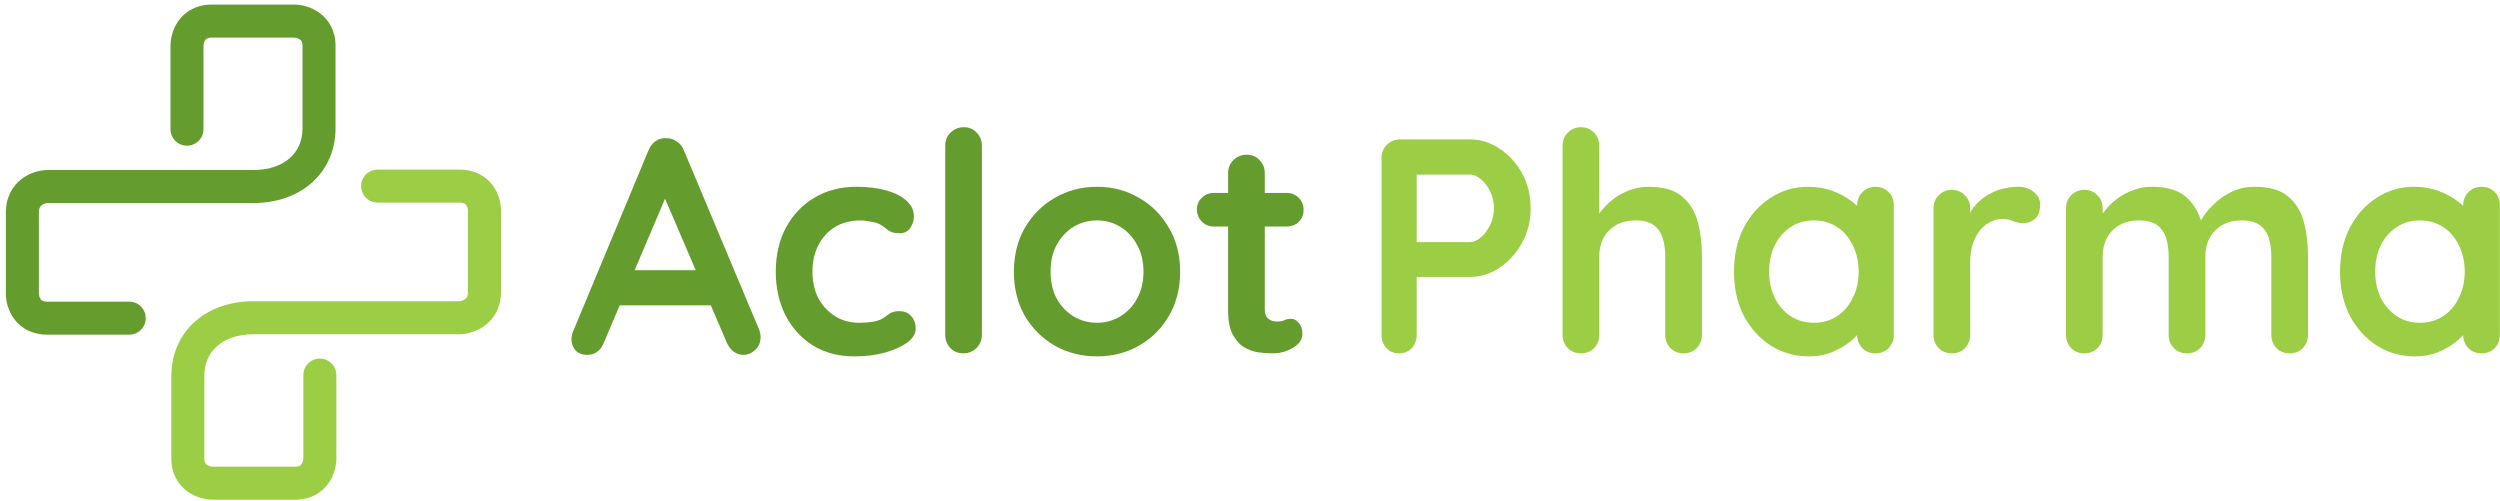
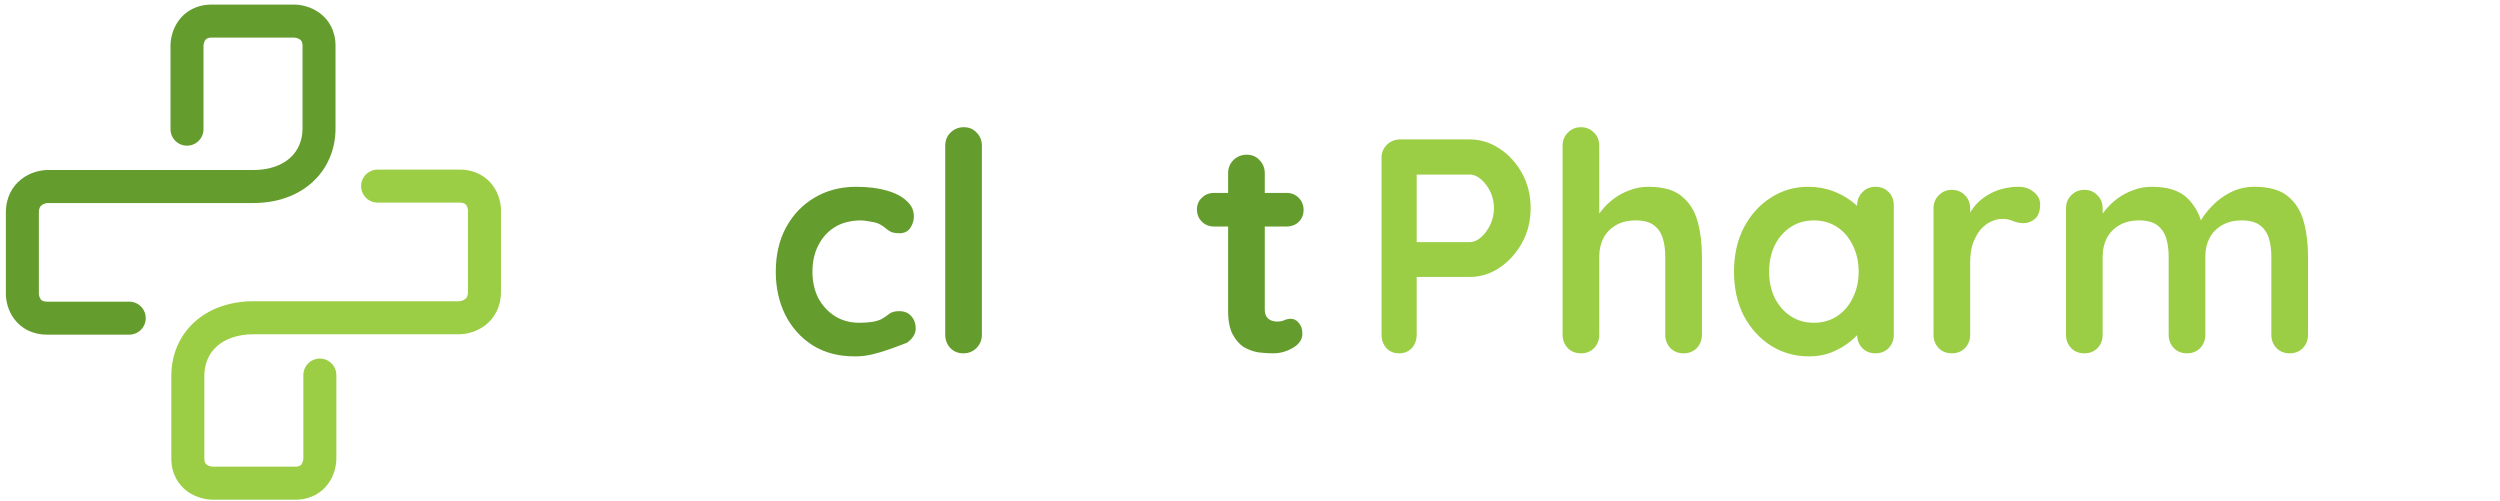
<svg xmlns="http://www.w3.org/2000/svg" width="409" height="82" viewBox="0 0 409 82" fill="none">
  <path fill-rule="evenodd" clip-rule="evenodd" d="M79.382 53.218C80.881 52.071 81.96 50.233 81.96 47.729V34.341L81.96 34.318C81.941 33.222 81.602 31.659 80.582 30.298C79.466 28.809 77.662 27.749 75.21 27.749H61.778C60.286 27.749 59.078 28.958 59.078 30.449C59.078 31.94 60.286 33.149 61.778 33.149H75.21C75.628 33.149 75.856 33.232 75.971 33.29C76.088 33.348 76.179 33.427 76.261 33.537C76.35 33.655 76.429 33.813 76.485 33.996C76.54 34.173 76.557 34.321 76.56 34.397V47.729C76.56 48.173 76.472 48.43 76.401 48.571C76.329 48.715 76.231 48.83 76.1 48.93C75.802 49.158 75.389 49.266 75.15 49.282H41.528C37.602 49.282 34.21 50.487 31.77 52.727C29.319 54.977 28.028 58.096 28.028 61.499V74.999C28.028 77.489 29.143 79.296 30.662 80.397C32.049 81.401 33.633 81.73 34.733 81.749L34.755 81.749H48.278C50.778 81.749 52.601 80.647 53.709 79.108C54.718 77.707 55.028 76.106 55.028 74.999V61.364C55.028 59.873 53.819 58.664 52.328 58.664C50.836 58.664 49.628 59.873 49.628 61.364V74.999C49.628 75.085 49.612 75.257 49.554 75.46C49.498 75.658 49.417 75.827 49.327 75.953C49.243 76.069 49.152 76.148 49.039 76.207C48.929 76.264 48.702 76.349 48.278 76.349H34.808C34.714 76.346 34.544 76.326 34.346 76.267C34.14 76.206 33.964 76.121 33.831 76.024C33.707 75.934 33.624 75.839 33.566 75.727C33.51 75.619 33.428 75.403 33.428 74.999V61.499C33.428 59.502 34.161 57.862 35.422 56.704C36.695 55.535 38.704 54.682 41.528 54.682H75.255L75.3 54.68C76.418 54.643 78.006 54.271 79.382 53.218Z" fill="#9BCD45" />
  <path fill-rule="evenodd" clip-rule="evenodd" d="M3.538 29.28C2.04 30.427 0.96 32.265 0.96 34.769L0.96 48.157L0.96 48.181C0.979 49.276 1.318 50.839 2.338 52.2C3.455 53.69 5.259 54.749 7.71 54.749H21.143C22.634 54.749 23.843 53.54 23.843 52.049C23.843 50.558 22.634 49.349 21.143 49.349H7.71C7.292 49.349 7.064 49.266 6.949 49.209C6.833 49.15 6.741 49.071 6.659 48.961C6.57 48.843 6.491 48.685 6.435 48.502C6.381 48.326 6.363 48.177 6.36 48.102V34.769C6.36 34.325 6.448 34.068 6.519 33.927C6.591 33.783 6.689 33.669 6.82 33.569C7.118 33.341 7.532 33.232 7.77 33.217H41.393C45.319 33.217 48.71 32.012 51.15 29.772C53.601 27.521 54.893 24.402 54.893 20.999V7.499C54.893 5.01 53.777 3.202 52.258 2.102C50.872 1.097 49.287 0.768 48.188 0.75L48.165 0.749L34.643 0.749C32.143 0.749 30.32 1.851 29.212 3.39C28.203 4.792 27.893 6.392 27.893 7.499V21.134C27.893 22.625 29.101 23.834 30.593 23.834C32.084 23.834 33.293 22.625 33.293 21.134V7.499C33.293 7.413 33.308 7.241 33.366 7.039C33.423 6.84 33.503 6.671 33.594 6.546C33.677 6.43 33.768 6.35 33.881 6.292C33.991 6.235 34.218 6.149 34.643 6.149H48.112C48.206 6.152 48.377 6.172 48.575 6.231C48.78 6.292 48.957 6.378 49.09 6.474C49.213 6.564 49.296 6.659 49.354 6.771C49.41 6.879 49.493 7.096 49.493 7.499V20.999C49.493 22.996 48.759 24.636 47.498 25.794C46.225 26.963 44.217 27.817 41.393 27.817H7.665L7.62 27.818C6.502 27.855 4.914 28.227 3.538 29.28Z" fill="#659C2E" />
-   <path d="M109.587 30.66L98.789 56.055C98.556 56.688 98.189 57.188 97.689 57.554C97.223 57.888 96.706 58.054 96.14 58.054C95.24 58.054 94.573 57.804 94.14 57.304C93.707 56.805 93.49 56.188 93.49 55.455C93.49 55.155 93.54 54.838 93.64 54.505L106.088 24.611C106.354 23.944 106.754 23.428 107.288 23.061C107.854 22.695 108.454 22.544 109.087 22.611C109.687 22.611 110.237 22.794 110.737 23.161C111.27 23.494 111.653 23.978 111.887 24.611L124.184 53.905C124.351 54.338 124.434 54.738 124.434 55.105C124.434 56.005 124.134 56.721 123.534 57.255C122.968 57.788 122.335 58.054 121.635 58.054C121.035 58.054 120.485 57.871 119.985 57.505C119.519 57.138 119.152 56.638 118.885 56.005L108.137 30.96L109.587 30.66ZM100.339 49.956L103.088 44.207H116.586L117.536 49.956H100.339Z" fill="#659C2E" />
-   <path d="M140.065 30.56C141.964 30.56 143.614 30.76 145.014 31.16C146.447 31.559 147.547 32.126 148.313 32.859C149.113 33.559 149.513 34.409 149.513 35.409C149.513 36.075 149.313 36.709 148.913 37.308C148.513 37.875 147.93 38.158 147.163 38.158C146.63 38.158 146.18 38.092 145.814 37.958C145.48 37.792 145.181 37.592 144.914 37.358C144.647 37.125 144.331 36.908 143.964 36.709C143.631 36.508 143.114 36.358 142.414 36.258C141.748 36.125 141.248 36.059 140.915 36.059C139.215 36.059 137.765 36.425 136.566 37.158C135.399 37.892 134.499 38.891 133.866 40.158C133.233 41.391 132.916 42.824 132.916 44.457C132.916 46.057 133.233 47.49 133.866 48.756C134.533 49.989 135.432 50.972 136.566 51.706C137.732 52.439 139.065 52.805 140.565 52.805C141.398 52.805 142.114 52.755 142.714 52.655C143.314 52.555 143.814 52.405 144.214 52.206C144.681 51.939 145.097 51.656 145.464 51.356C145.83 51.056 146.38 50.906 147.113 50.906C147.98 50.906 148.647 51.189 149.113 51.756C149.58 52.289 149.813 52.955 149.813 53.755C149.813 54.588 149.346 55.355 148.413 56.055C147.48 56.721 146.247 57.271 144.714 57.704C143.214 58.104 141.581 58.304 139.815 58.304C137.182 58.304 134.899 57.704 132.966 56.505C131.033 55.272 129.534 53.605 128.467 51.506C127.434 49.406 126.917 47.056 126.917 44.457C126.917 41.724 127.467 39.325 128.567 37.258C129.7 35.159 131.25 33.526 133.216 32.359C135.216 31.16 137.499 30.56 140.065 30.56Z" fill="#659C2E" />
+   <path d="M140.065 30.56C141.964 30.56 143.614 30.76 145.014 31.16C146.447 31.559 147.547 32.126 148.313 32.859C149.113 33.559 149.513 34.409 149.513 35.409C149.513 36.075 149.313 36.709 148.913 37.308C148.513 37.875 147.93 38.158 147.163 38.158C146.63 38.158 146.18 38.092 145.814 37.958C145.48 37.792 145.181 37.592 144.914 37.358C144.647 37.125 144.331 36.908 143.964 36.709C143.631 36.508 143.114 36.358 142.414 36.258C141.748 36.125 141.248 36.059 140.915 36.059C139.215 36.059 137.765 36.425 136.566 37.158C135.399 37.892 134.499 38.891 133.866 40.158C133.233 41.391 132.916 42.824 132.916 44.457C132.916 46.057 133.233 47.49 133.866 48.756C134.533 49.989 135.432 50.972 136.566 51.706C137.732 52.439 139.065 52.805 140.565 52.805C141.398 52.805 142.114 52.755 142.714 52.655C143.314 52.555 143.814 52.405 144.214 52.206C144.681 51.939 145.097 51.656 145.464 51.356C145.83 51.056 146.38 50.906 147.113 50.906C147.98 50.906 148.647 51.189 149.113 51.756C149.58 52.289 149.813 52.955 149.813 53.755C149.813 54.588 149.346 55.355 148.413 56.055C143.214 58.104 141.581 58.304 139.815 58.304C137.182 58.304 134.899 57.704 132.966 56.505C131.033 55.272 129.534 53.605 128.467 51.506C127.434 49.406 126.917 47.056 126.917 44.457C126.917 41.724 127.467 39.325 128.567 37.258C129.7 35.159 131.25 33.526 133.216 32.359C135.216 31.16 137.499 30.56 140.065 30.56Z" fill="#659C2E" />
  <path d="M160.637 54.755C160.637 55.621 160.338 56.355 159.738 56.955C159.171 57.521 158.455 57.804 157.588 57.804C156.755 57.804 156.055 57.521 155.488 56.955C154.922 56.355 154.639 55.621 154.639 54.755V23.861C154.639 22.994 154.922 22.278 155.488 21.711C156.088 21.111 156.822 20.811 157.688 20.811C158.555 20.811 159.254 21.111 159.788 21.711C160.354 22.278 160.637 22.994 160.637 23.861V54.755Z" fill="#659C2E" />
-   <path d="M193.069 44.457C193.069 47.19 192.453 49.606 191.22 51.706C190.02 53.772 188.387 55.388 186.321 56.555C184.288 57.721 182.005 58.304 179.472 58.304C176.939 58.304 174.64 57.721 172.573 56.555C170.54 55.388 168.907 53.772 167.674 51.706C166.475 49.606 165.875 47.19 165.875 44.457C165.875 41.724 166.475 39.325 167.674 37.258C168.907 35.159 170.54 33.526 172.573 32.359C174.64 31.16 176.939 30.56 179.472 30.56C182.005 30.56 184.288 31.16 186.321 32.359C188.387 33.526 190.02 35.159 191.22 37.258C192.453 39.325 193.069 41.724 193.069 44.457ZM187.071 44.457C187.071 42.757 186.721 41.291 186.021 40.058C185.354 38.791 184.438 37.808 183.271 37.108C182.138 36.408 180.872 36.059 179.472 36.059C178.072 36.059 176.789 36.408 175.623 37.108C174.49 37.808 173.573 38.791 172.873 40.058C172.207 41.291 171.874 42.757 171.874 44.457C171.874 46.123 172.207 47.59 172.873 48.856C173.573 50.089 174.49 51.056 175.623 51.756C176.789 52.455 178.072 52.805 179.472 52.805C180.872 52.805 182.138 52.455 183.271 51.756C184.438 51.056 185.354 50.089 186.021 48.856C186.721 47.59 187.071 46.123 187.071 44.457Z" fill="#659C2E" />
  <path d="M198.62 31.559H210.467C211.267 31.559 211.934 31.826 212.467 32.359C213 32.892 213.267 33.559 213.267 34.359C213.267 35.125 213 35.775 212.467 36.309C211.934 36.808 211.267 37.058 210.467 37.058H198.62C197.82 37.058 197.153 36.792 196.62 36.258C196.087 35.725 195.82 35.059 195.82 34.259C195.82 33.492 196.087 32.859 196.62 32.359C197.153 31.826 197.82 31.559 198.62 31.559ZM203.969 25.311C204.835 25.311 205.535 25.611 206.068 26.21C206.635 26.777 206.918 27.494 206.918 28.36V50.606C206.918 51.072 207.001 51.456 207.168 51.756C207.368 52.056 207.618 52.272 207.918 52.405C208.251 52.539 208.601 52.605 208.968 52.605C209.368 52.605 209.734 52.539 210.067 52.405C210.401 52.239 210.784 52.156 211.217 52.156C211.684 52.156 212.1 52.372 212.467 52.805C212.867 53.239 213.067 53.839 213.067 54.605C213.067 55.538 212.55 56.305 211.517 56.905C210.517 57.505 209.434 57.804 208.268 57.804C207.568 57.804 206.785 57.754 205.918 57.654C205.085 57.521 204.285 57.238 203.519 56.805C202.785 56.338 202.169 55.638 201.669 54.705C201.169 53.772 200.919 52.489 200.919 50.856V28.36C200.919 27.494 201.202 26.777 201.769 26.21C202.369 25.611 203.102 25.311 203.969 25.311Z" fill="#659C2E" />
  <path d="M240.466 22.811C242.199 22.811 243.815 23.311 245.315 24.311C246.848 25.311 248.081 26.66 249.014 28.36C249.948 30.06 250.414 31.959 250.414 34.059C250.414 36.125 249.948 38.008 249.014 39.708C248.081 41.408 246.848 42.774 245.315 43.807C243.815 44.807 242.199 45.307 240.466 45.307H231.268L231.768 44.407V54.755C231.768 55.621 231.501 56.355 230.968 56.955C230.435 57.521 229.735 57.804 228.868 57.804C228.035 57.804 227.352 57.521 226.819 56.955C226.285 56.355 226.019 55.621 226.019 54.755V25.86C226.019 24.994 226.302 24.277 226.869 23.711C227.469 23.111 228.202 22.811 229.068 22.811H240.466ZM240.466 39.608C241.099 39.608 241.716 39.341 242.316 38.808C242.916 38.275 243.415 37.592 243.815 36.758C244.215 35.892 244.415 34.992 244.415 34.059C244.415 33.093 244.215 32.193 243.815 31.36C243.415 30.526 242.916 29.86 242.316 29.36C241.716 28.827 241.099 28.56 240.466 28.56H231.168L231.768 27.66V40.408L231.218 39.608H240.466Z" fill="#9BCD45" />
  <path d="M269.687 30.56C272.087 30.56 273.903 31.076 275.136 32.109C276.403 33.142 277.269 34.526 277.736 36.258C278.202 37.958 278.436 39.858 278.436 41.957V54.755C278.436 55.621 278.152 56.355 277.586 56.955C277.019 57.521 276.303 57.804 275.436 57.804C274.57 57.804 273.853 57.521 273.287 56.955C272.72 56.355 272.437 55.621 272.437 54.755V41.957C272.437 40.858 272.304 39.874 272.037 39.008C271.77 38.108 271.287 37.392 270.587 36.858C269.887 36.325 268.887 36.059 267.588 36.059C266.321 36.059 265.238 36.325 264.338 36.858C263.439 37.392 262.755 38.108 262.289 39.008C261.856 39.874 261.639 40.858 261.639 41.957V54.755C261.639 55.621 261.356 56.355 260.789 56.955C260.222 57.521 259.506 57.804 258.639 57.804C257.773 57.804 257.056 57.521 256.49 56.955C255.923 56.355 255.64 55.621 255.64 54.755V23.861C255.64 22.994 255.923 22.278 256.49 21.711C257.056 21.111 257.773 20.811 258.639 20.811C259.506 20.811 260.222 21.111 260.789 21.711C261.356 22.278 261.639 22.994 261.639 23.861V36.258L260.889 36.109C261.189 35.542 261.606 34.942 262.139 34.309C262.672 33.642 263.322 33.026 264.088 32.459C264.855 31.893 265.705 31.443 266.638 31.11C267.571 30.743 268.588 30.56 269.687 30.56Z" fill="#9BCD45" />
  <path d="M306.827 30.56C307.694 30.56 308.41 30.843 308.977 31.41C309.543 31.976 309.826 32.709 309.826 33.609V54.755C309.826 55.621 309.543 56.355 308.977 56.955C308.41 57.521 307.694 57.804 306.827 57.804C305.961 57.804 305.244 57.521 304.677 56.955C304.111 56.355 303.828 55.621 303.828 54.755V52.306L304.927 52.755C304.927 53.189 304.694 53.722 304.228 54.355C303.761 54.955 303.128 55.555 302.328 56.155C301.528 56.755 300.578 57.271 299.478 57.704C298.412 58.104 297.246 58.304 295.979 58.304C293.68 58.304 291.597 57.721 289.73 56.555C287.864 55.355 286.381 53.722 285.281 51.656C284.215 49.556 283.682 47.156 283.682 44.457C283.682 41.724 284.215 39.325 285.281 37.258C286.381 35.159 287.847 33.526 289.68 32.359C291.513 31.16 293.546 30.56 295.779 30.56C297.212 30.56 298.529 30.776 299.728 31.209C300.928 31.643 301.961 32.193 302.828 32.859C303.728 33.526 304.411 34.209 304.877 34.909C305.377 35.575 305.627 36.142 305.627 36.608L303.828 37.258V33.609C303.828 32.743 304.111 32.026 304.677 31.459C305.244 30.86 305.961 30.56 306.827 30.56ZM296.729 52.805C298.195 52.805 299.478 52.439 300.578 51.706C301.678 50.972 302.528 49.973 303.128 48.706C303.761 47.44 304.078 46.023 304.078 44.457C304.078 42.857 303.761 41.424 303.128 40.158C302.528 38.891 301.678 37.892 300.578 37.158C299.478 36.425 298.195 36.059 296.729 36.059C295.296 36.059 294.03 36.425 292.93 37.158C291.83 37.892 290.963 38.891 290.33 40.158C289.73 41.424 289.43 42.857 289.43 44.457C289.43 46.023 289.73 47.44 290.33 48.706C290.963 49.973 291.83 50.972 292.93 51.706C294.03 52.439 295.296 52.805 296.729 52.805Z" fill="#9BCD45" />
  <path d="M319.321 57.804C318.455 57.804 317.738 57.521 317.172 56.955C316.605 56.355 316.322 55.621 316.322 54.755V34.109C316.322 33.242 316.605 32.526 317.172 31.959C317.738 31.36 318.455 31.059 319.321 31.059C320.188 31.059 320.904 31.36 321.471 31.959C322.037 32.526 322.321 33.242 322.321 34.109V38.808L321.971 35.459C322.337 34.659 322.804 33.959 323.37 33.359C323.97 32.726 324.637 32.209 325.37 31.809C326.103 31.376 326.886 31.059 327.72 30.86C328.553 30.66 329.386 30.56 330.219 30.56C331.219 30.56 332.052 30.843 332.719 31.41C333.418 31.976 333.768 32.643 333.768 33.409C333.768 34.509 333.485 35.309 332.919 35.809C332.352 36.275 331.735 36.508 331.069 36.508C330.436 36.508 329.852 36.392 329.319 36.159C328.819 35.925 328.236 35.809 327.57 35.809C326.97 35.809 326.353 35.959 325.72 36.258C325.12 36.525 324.553 36.958 324.02 37.558C323.52 38.158 323.104 38.908 322.77 39.808C322.471 40.674 322.321 41.708 322.321 42.907V54.755C322.321 55.621 322.037 56.355 321.471 56.955C320.904 57.521 320.188 57.804 319.321 57.804Z" fill="#9BCD45" />
  <path d="M352.045 30.56C354.711 30.56 356.677 31.209 357.943 32.509C359.21 33.776 360.043 35.425 360.443 37.458L359.593 37.008L359.993 36.209C360.393 35.442 361.009 34.626 361.843 33.759C362.676 32.859 363.676 32.109 364.842 31.509C366.042 30.876 367.375 30.56 368.841 30.56C371.241 30.56 373.057 31.076 374.29 32.109C375.557 33.142 376.423 34.526 376.89 36.258C377.356 37.958 377.59 39.858 377.59 41.957V54.755C377.59 55.621 377.306 56.355 376.74 56.955C376.173 57.521 375.457 57.804 374.59 57.804C373.724 57.804 373.007 57.521 372.441 56.955C371.874 56.355 371.591 55.621 371.591 54.755V41.957C371.591 40.858 371.457 39.874 371.191 39.008C370.924 38.108 370.441 37.392 369.741 36.858C369.041 36.325 368.041 36.059 366.742 36.059C365.475 36.059 364.392 36.325 363.492 36.858C362.592 37.392 361.909 38.108 361.443 39.008C361.009 39.874 360.793 40.858 360.793 41.957V54.755C360.793 55.621 360.51 56.355 359.943 56.955C359.376 57.521 358.66 57.804 357.793 57.804C356.927 57.804 356.21 57.521 355.644 56.955C355.077 56.355 354.794 55.621 354.794 54.755V41.957C354.794 40.858 354.661 39.874 354.394 39.008C354.127 38.108 353.644 37.392 352.944 36.858C352.244 36.325 351.245 36.059 349.945 36.059C348.679 36.059 347.595 36.325 346.696 36.858C345.796 37.392 345.113 38.108 344.646 39.008C344.213 39.874 343.996 40.858 343.996 41.957V54.755C343.996 55.621 343.713 56.355 343.146 56.955C342.58 57.521 341.863 57.804 340.997 57.804C340.13 57.804 339.414 57.521 338.847 56.955C338.281 56.355 337.997 55.621 337.997 54.755V34.109C337.997 33.242 338.281 32.526 338.847 31.959C339.414 31.36 340.13 31.059 340.997 31.059C341.863 31.059 342.58 31.36 343.146 31.959C343.713 32.526 343.996 33.242 343.996 34.109V36.258L343.246 36.109C343.546 35.542 343.963 34.942 344.496 34.309C345.029 33.642 345.679 33.026 346.446 32.459C347.212 31.893 348.062 31.443 348.995 31.11C349.928 30.743 350.945 30.56 352.045 30.56Z" fill="#9BCD45" />
-   <path d="M405.978 30.56C406.844 30.56 407.561 30.843 408.127 31.41C408.694 31.976 408.977 32.709 408.977 33.609V54.755C408.977 55.621 408.694 56.355 408.127 56.955C407.561 57.521 406.844 57.804 405.978 57.804C405.111 57.804 404.395 57.521 403.828 56.955C403.262 56.355 402.978 55.621 402.978 54.755V52.306L404.078 52.755C404.078 53.189 403.845 53.722 403.378 54.355C402.912 54.955 402.279 55.555 401.479 56.155C400.679 56.755 399.729 57.271 398.629 57.704C397.563 58.104 396.396 58.304 395.13 58.304C392.83 58.304 390.747 57.721 388.881 56.555C387.015 55.355 385.532 53.722 384.432 51.656C383.366 49.556 382.832 47.156 382.832 44.457C382.832 41.724 383.366 39.325 384.432 37.258C385.532 35.159 386.998 33.526 388.831 32.359C390.664 31.16 392.697 30.56 394.93 30.56C396.363 30.56 397.679 30.776 398.879 31.209C400.079 31.643 401.112 32.193 401.979 32.859C402.878 33.526 403.562 34.209 404.028 34.909C404.528 35.575 404.778 36.142 404.778 36.608L402.978 37.258V33.609C402.978 32.743 403.262 32.026 403.828 31.459C404.395 30.86 405.111 30.56 405.978 30.56ZM395.88 52.805C397.346 52.805 398.629 52.439 399.729 51.706C400.829 50.972 401.679 49.973 402.279 48.706C402.912 47.44 403.228 46.023 403.228 44.457C403.228 42.857 402.912 41.424 402.279 40.158C401.679 38.891 400.829 37.892 399.729 37.158C398.629 36.425 397.346 36.059 395.88 36.059C394.447 36.059 393.18 36.425 392.081 37.158C390.981 37.892 390.114 38.891 389.481 40.158C388.881 41.424 388.581 42.857 388.581 44.457C388.581 46.023 388.881 47.44 389.481 48.706C390.114 49.973 390.981 50.972 392.081 51.706C393.18 52.439 394.447 52.805 395.88 52.805Z" fill="#9BCD45" />
</svg>